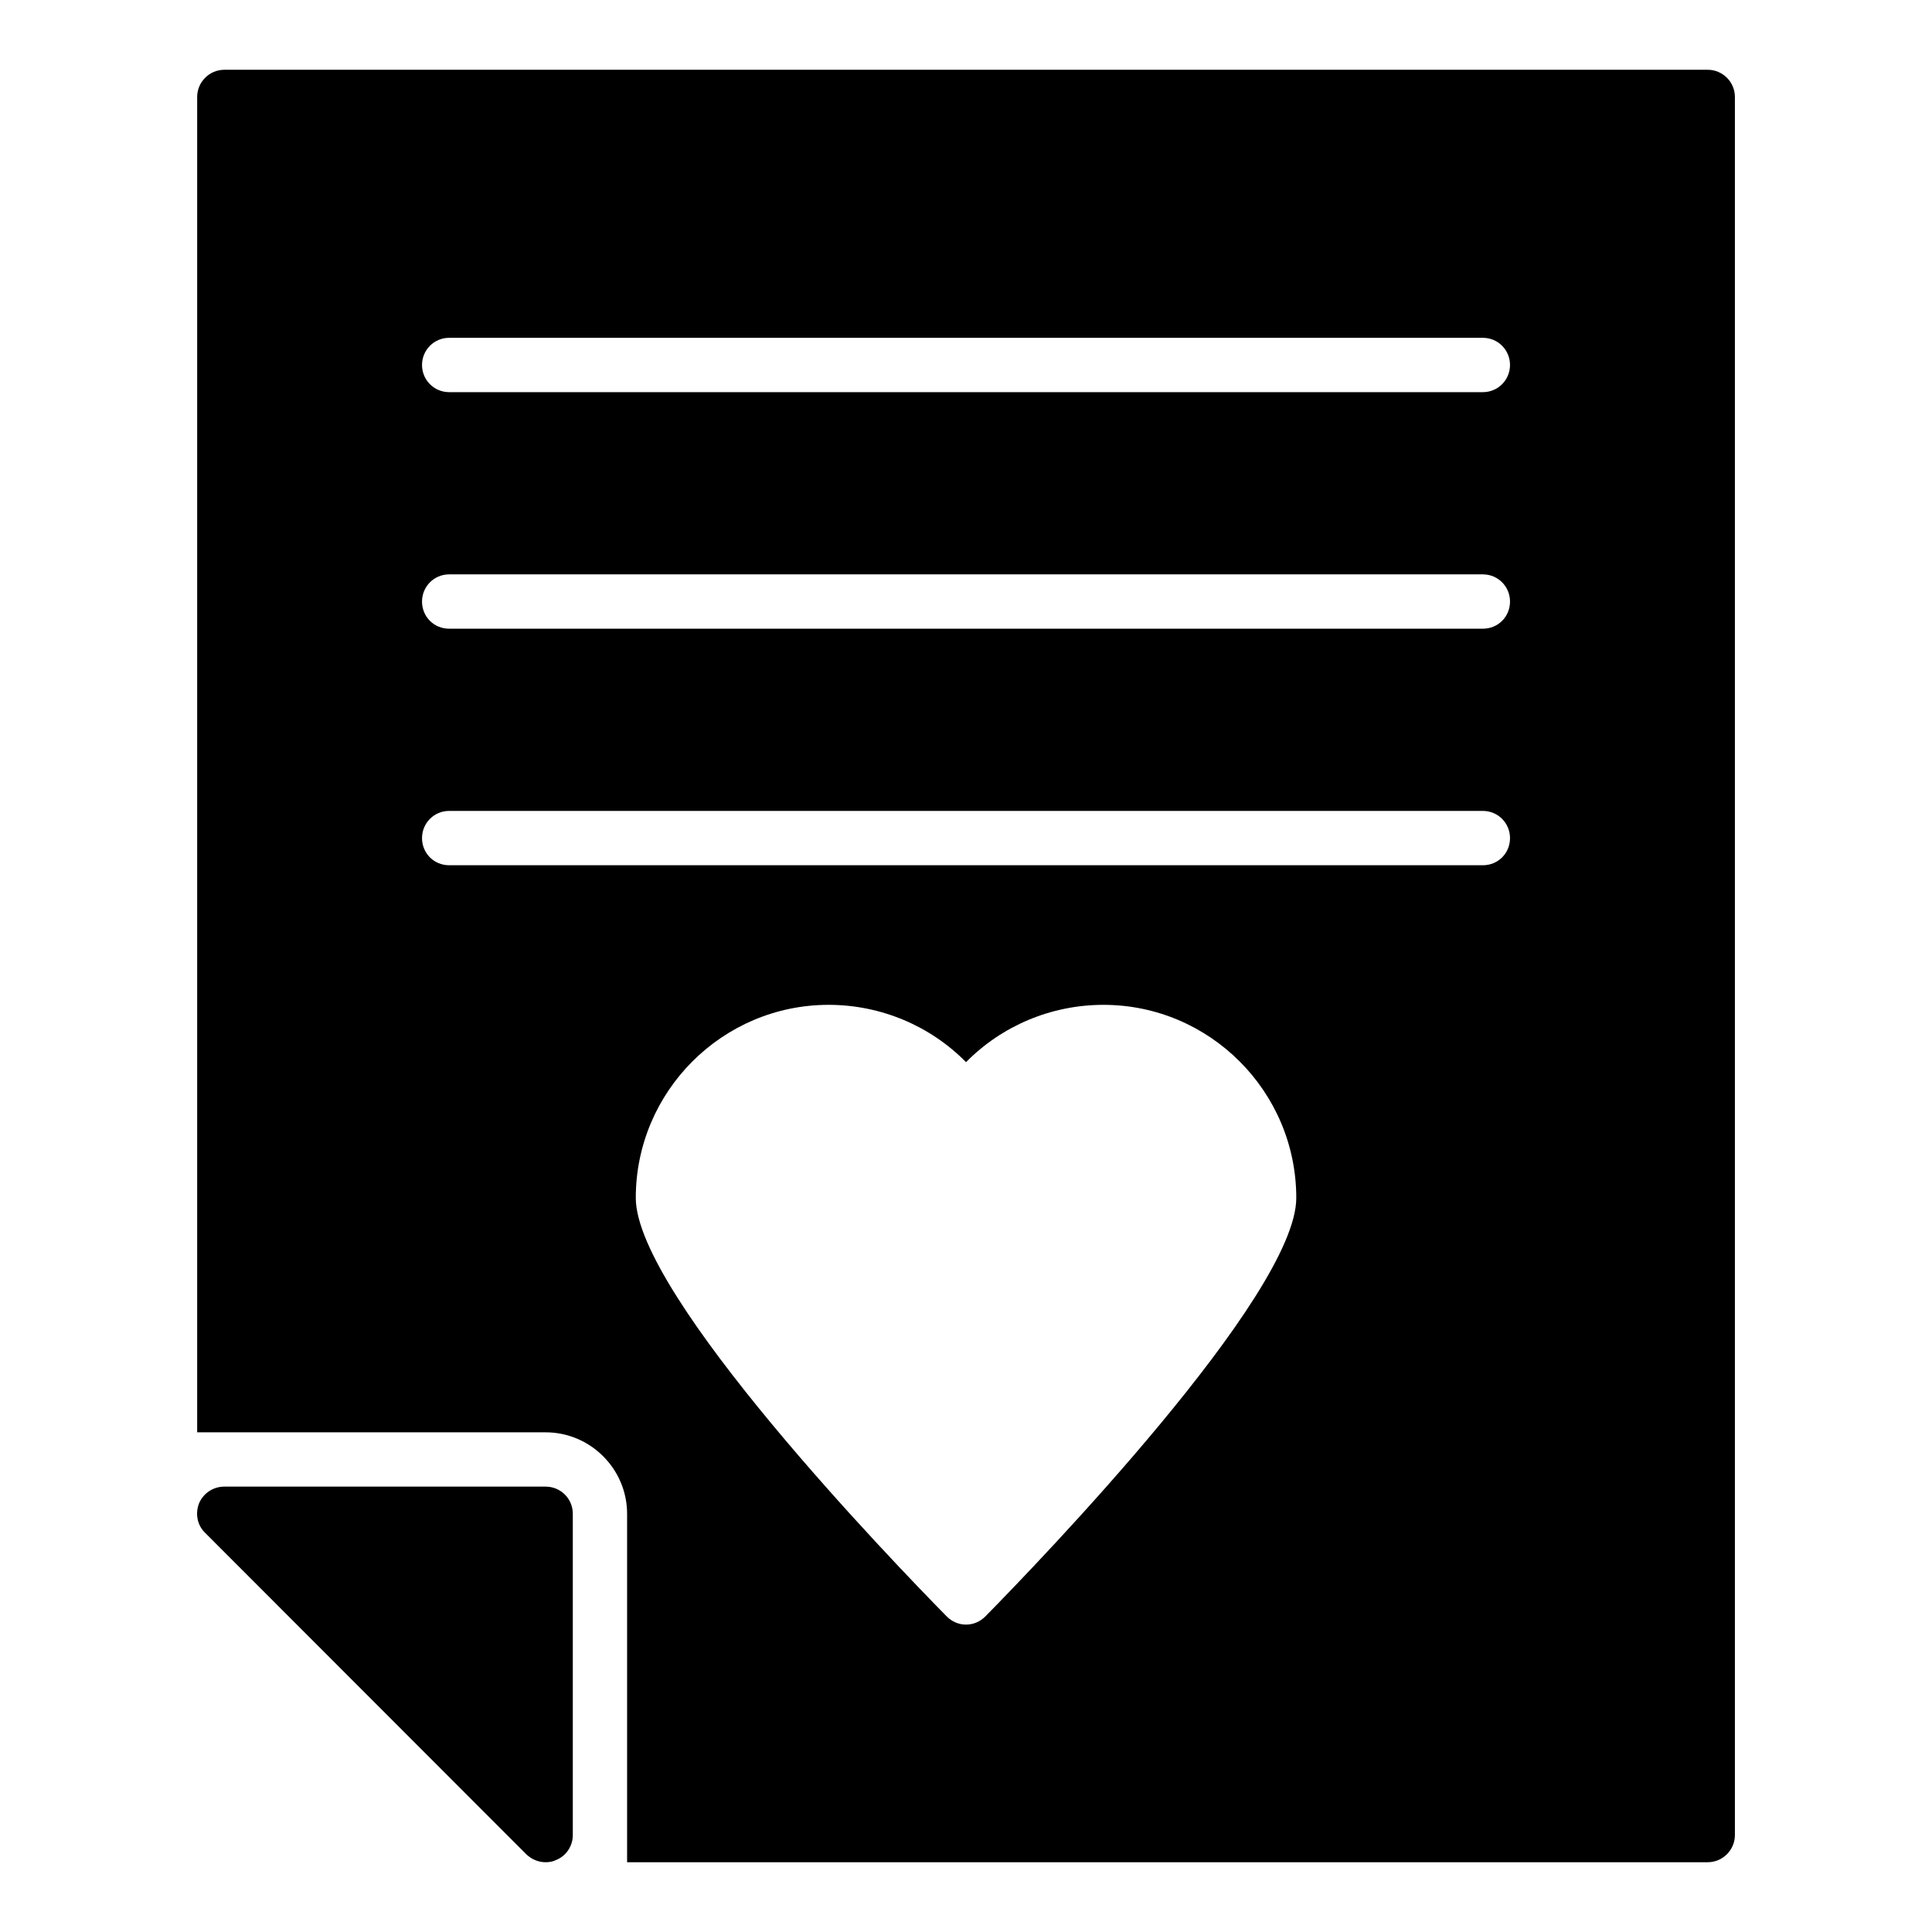
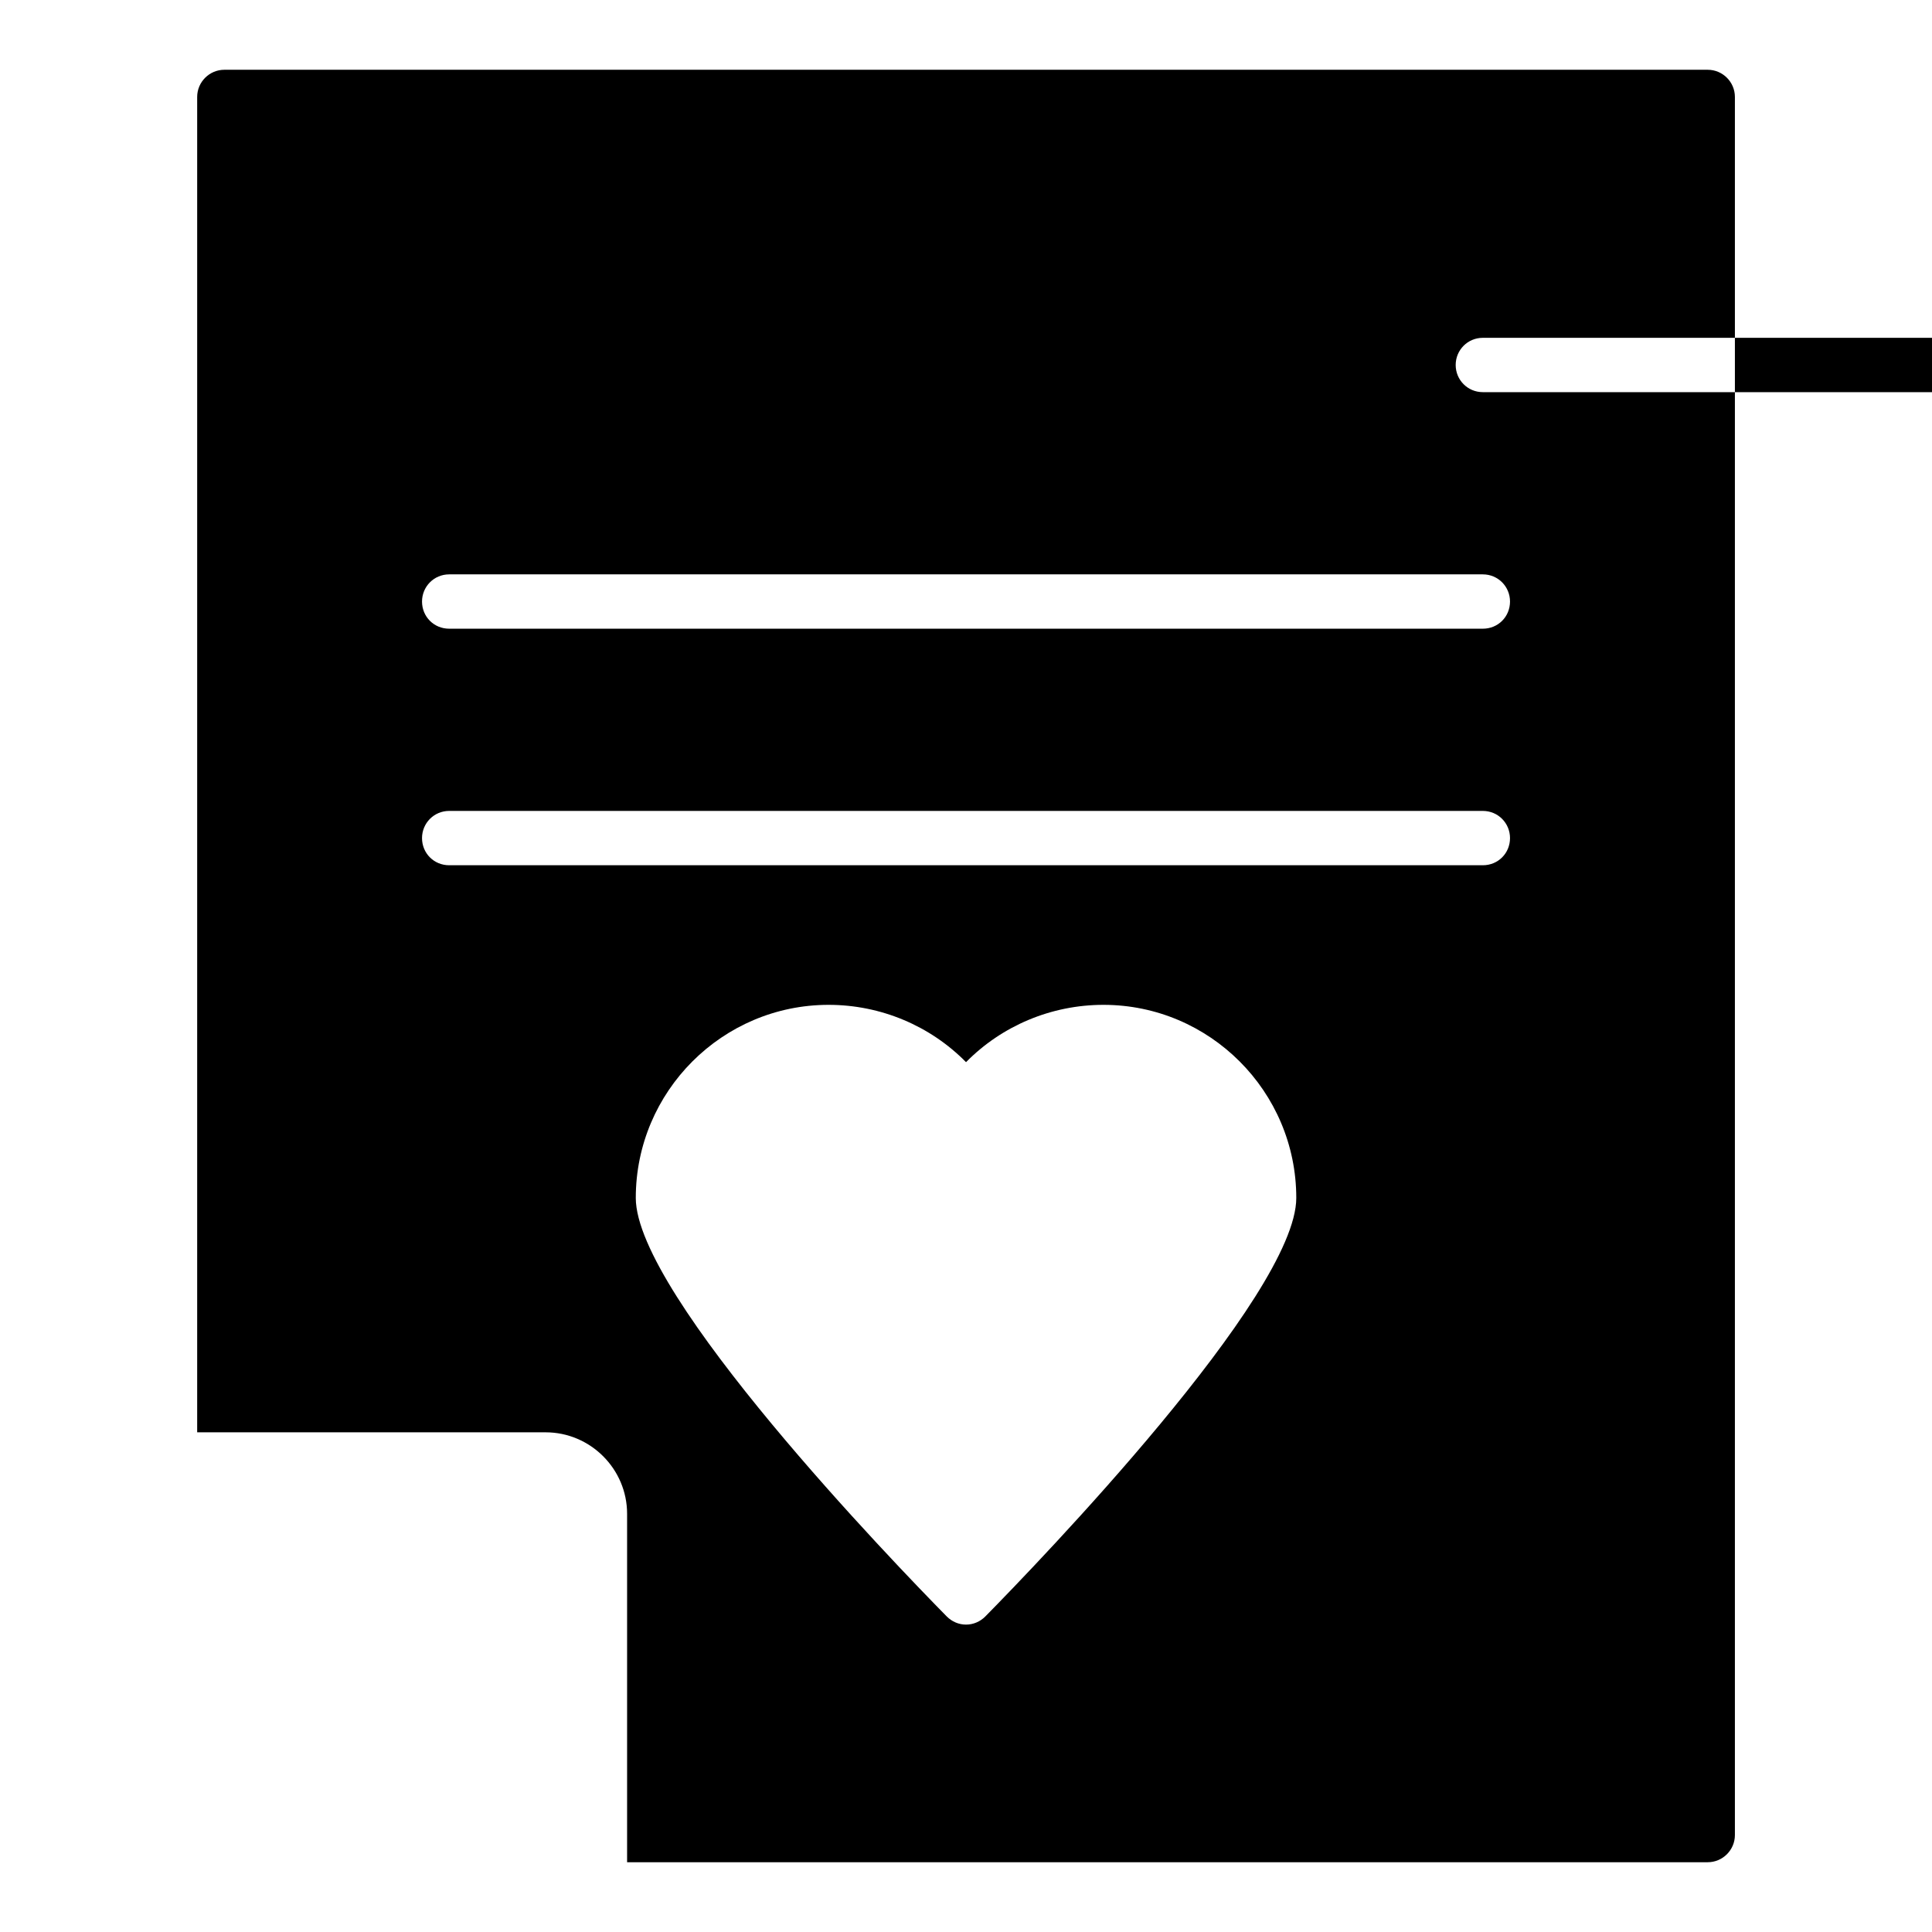
<svg xmlns="http://www.w3.org/2000/svg" fill="#000000" width="800px" height="800px" version="1.1" viewBox="144 144 512 512">
  <g>
-     <path d="m405.12 572.38c-1.367 1.367-3.168 2.156-5.113 2.156-1.945 0-3.742-0.793-5.109-2.16-13.746-13.961-82.41-85.07-82.41-110.91 0-28.215 22.961-51.172 51.102-51.172 13.82 0 26.918 5.543 36.418 15.188 9.5-9.645 22.598-15.188 36.418-15.188 28.141 0 51.102 22.961 51.102 51.172 0 25.84-68.66 96.949-82.406 110.91zm131.85-199.08h-273.93c-4.031 0-7.199-3.168-7.199-7.199 0-3.957 3.168-7.199 7.199-7.199h273.93c4.031 0 7.199 3.238 7.199 7.199 0 4.031-3.168 7.199-7.199 7.199zm0-62.688h-273.93c-4.031 0-7.199-3.168-7.199-7.199 0-3.957 3.168-7.199 7.199-7.199h273.93c4.031 0 7.199 3.238 7.199 7.199 0 4.031-3.168 7.199-7.199 7.199zm0-62.688h-273.93c-4.031 0-7.199-3.238-7.199-7.199 0-3.957 3.168-7.199 7.199-7.199h273.93c4.031 0 7.199 3.238 7.199 7.199 0 3.957-3.168 7.199-7.199 7.199zm59.594-85.434h-393.11c-3.957 0-7.199 3.238-7.199 7.199v353.89h92.34c11.875 0 21.594 9.715 21.594 21.594v92.336h286.38c3.957 0 7.199-3.238 7.199-7.199v-460.62c0-3.961-3.242-7.199-7.199-7.199z" />
-     <path d="m288.6 537.97h-85.141c-2.949 0-5.543 1.727-6.695 4.391-1.078 2.734-0.504 5.828 1.582 7.844l85.145 85.215c1.441 1.371 3.238 2.09 5.109 2.09 0.938 0 1.871-0.145 2.734-0.574 2.738-1.082 4.465-3.742 4.465-6.621v-85.145c0-4.031-3.238-7.199-7.199-7.199z" />
+     <path d="m405.12 572.38c-1.367 1.367-3.168 2.156-5.113 2.156-1.945 0-3.742-0.793-5.109-2.16-13.746-13.961-82.41-85.07-82.41-110.91 0-28.215 22.961-51.172 51.102-51.172 13.82 0 26.918 5.543 36.418 15.188 9.5-9.645 22.598-15.188 36.418-15.188 28.141 0 51.102 22.961 51.102 51.172 0 25.84-68.66 96.949-82.406 110.91zm131.85-199.08h-273.93c-4.031 0-7.199-3.168-7.199-7.199 0-3.957 3.168-7.199 7.199-7.199h273.93c4.031 0 7.199 3.238 7.199 7.199 0 4.031-3.168 7.199-7.199 7.199zm0-62.688h-273.93c-4.031 0-7.199-3.168-7.199-7.199 0-3.957 3.168-7.199 7.199-7.199h273.93c4.031 0 7.199 3.238 7.199 7.199 0 4.031-3.168 7.199-7.199 7.199zm0-62.688c-4.031 0-7.199-3.238-7.199-7.199 0-3.957 3.168-7.199 7.199-7.199h273.93c4.031 0 7.199 3.238 7.199 7.199 0 3.957-3.168 7.199-7.199 7.199zm59.594-85.434h-393.11c-3.957 0-7.199 3.238-7.199 7.199v353.89h92.34c11.875 0 21.594 9.715 21.594 21.594v92.336h286.38c3.957 0 7.199-3.238 7.199-7.199v-460.62c0-3.961-3.242-7.199-7.199-7.199z" />
  </g>
</svg>